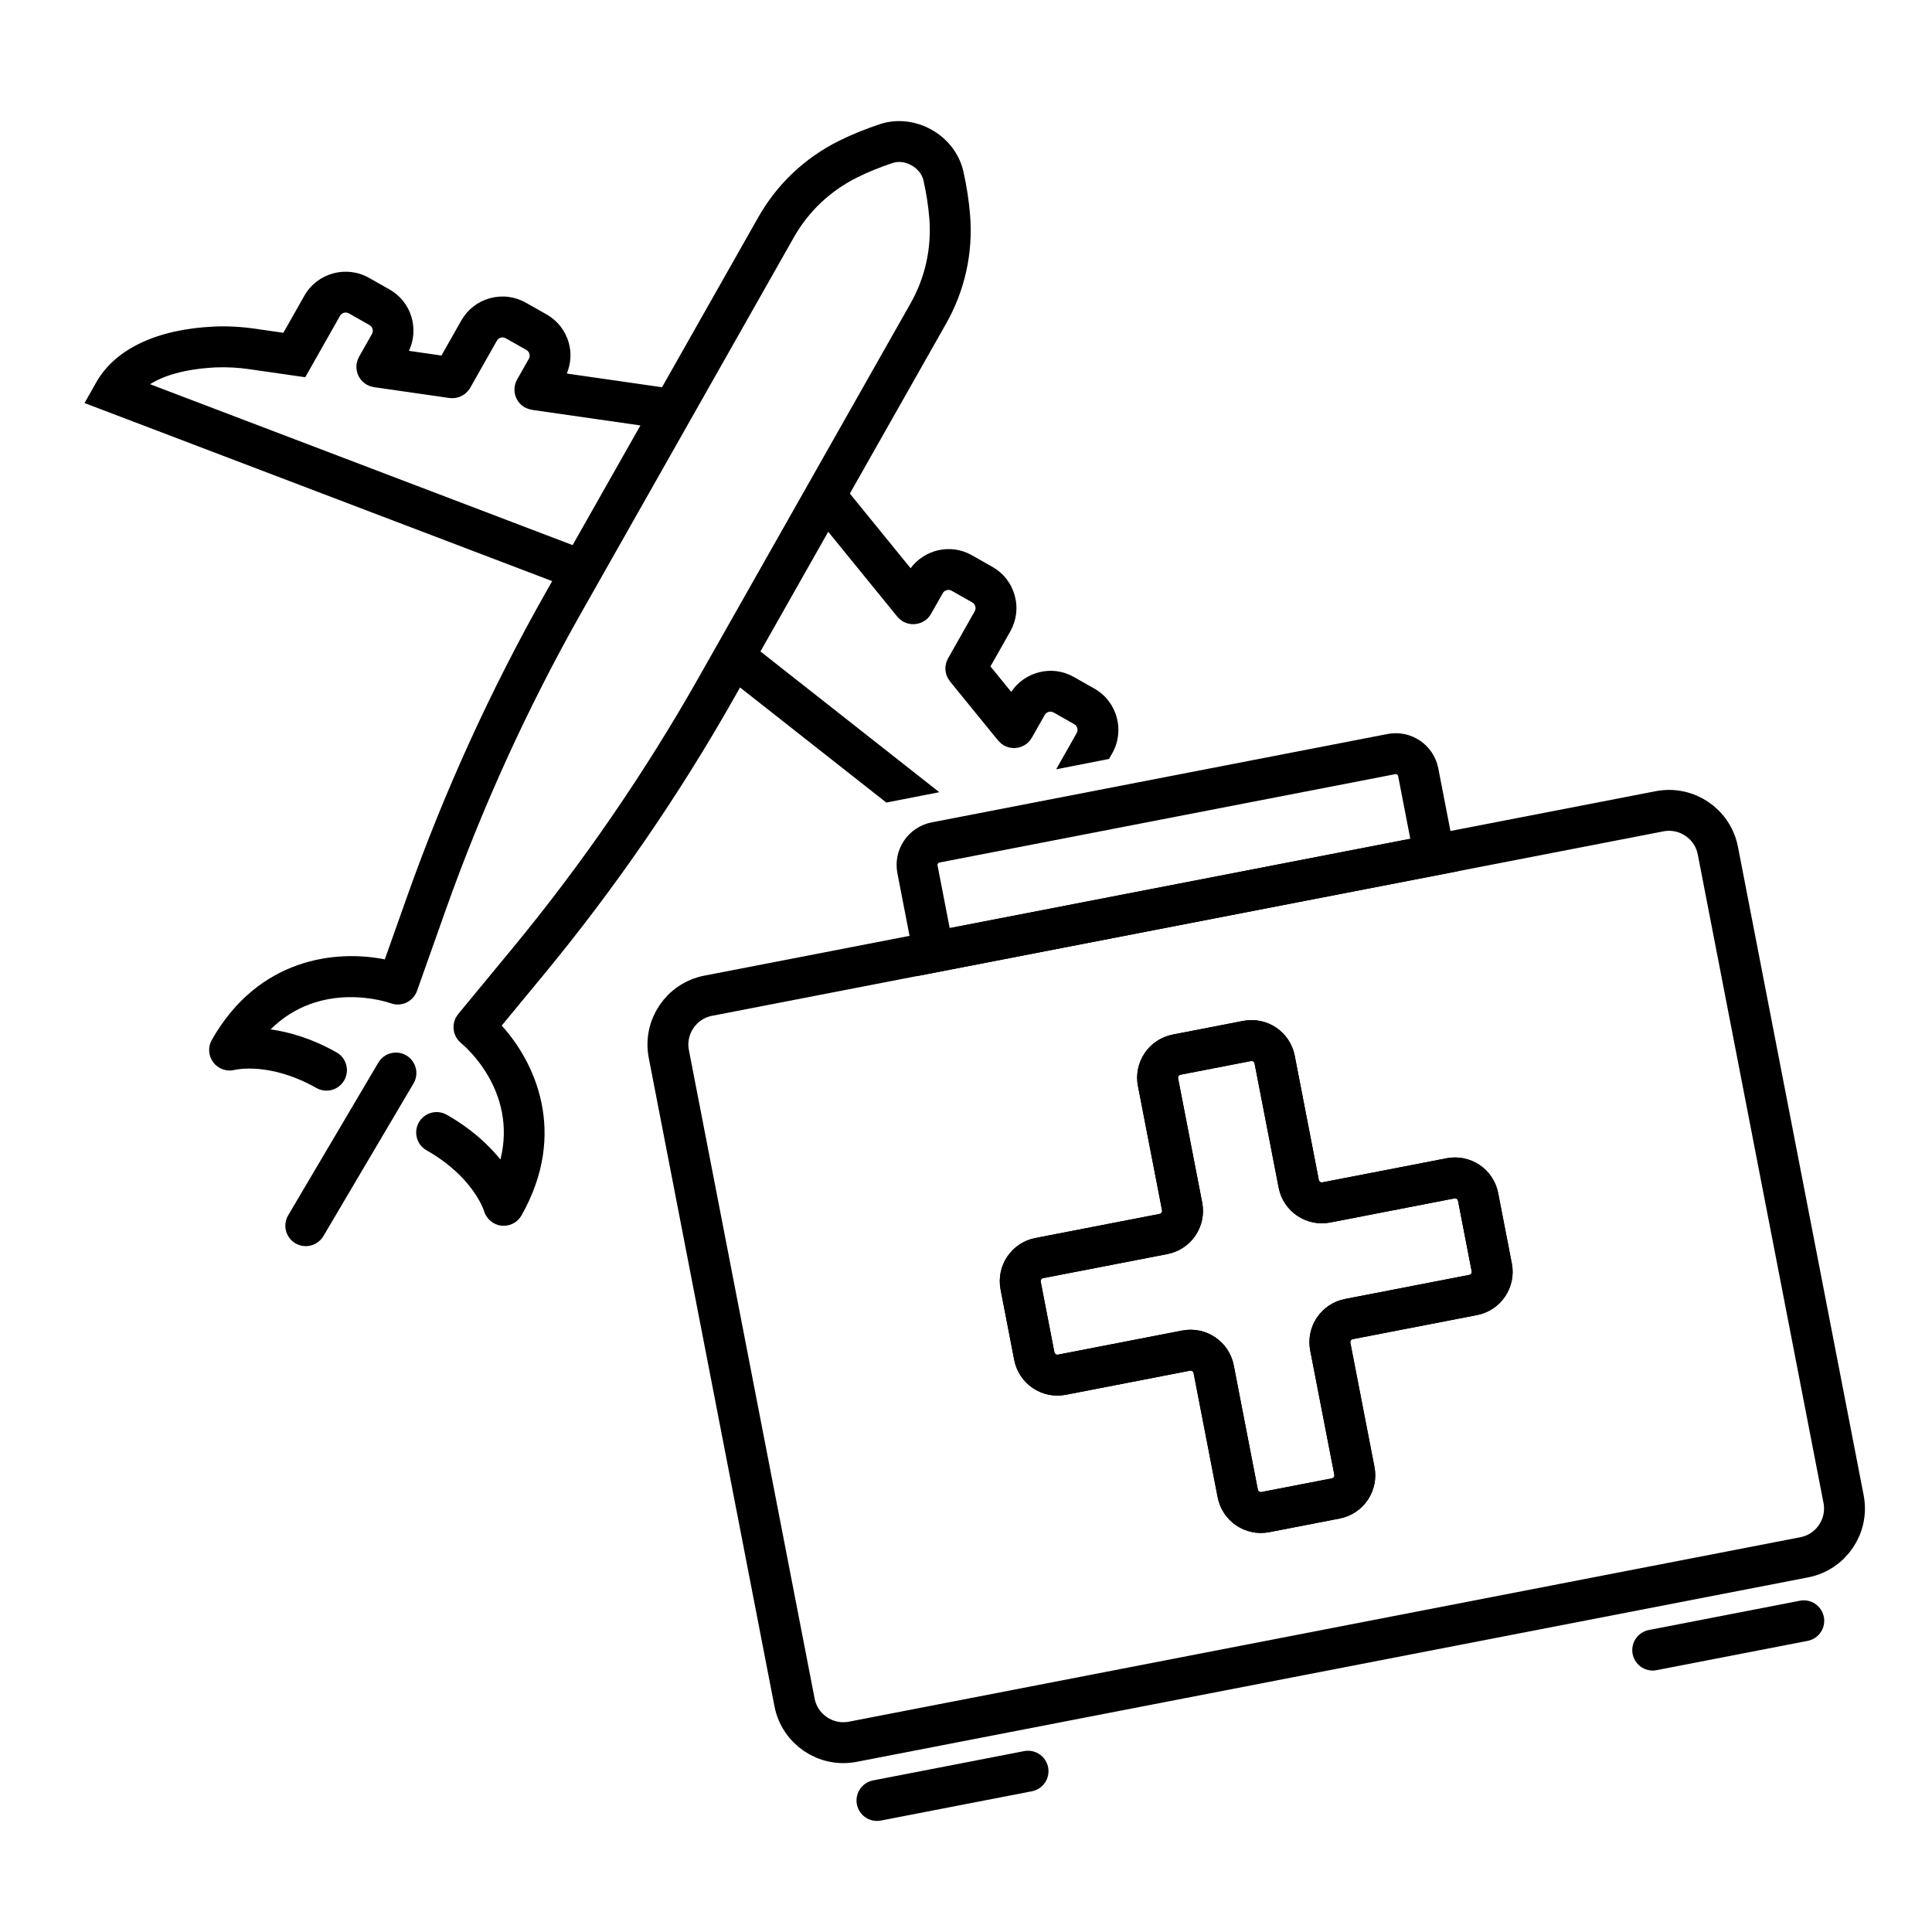
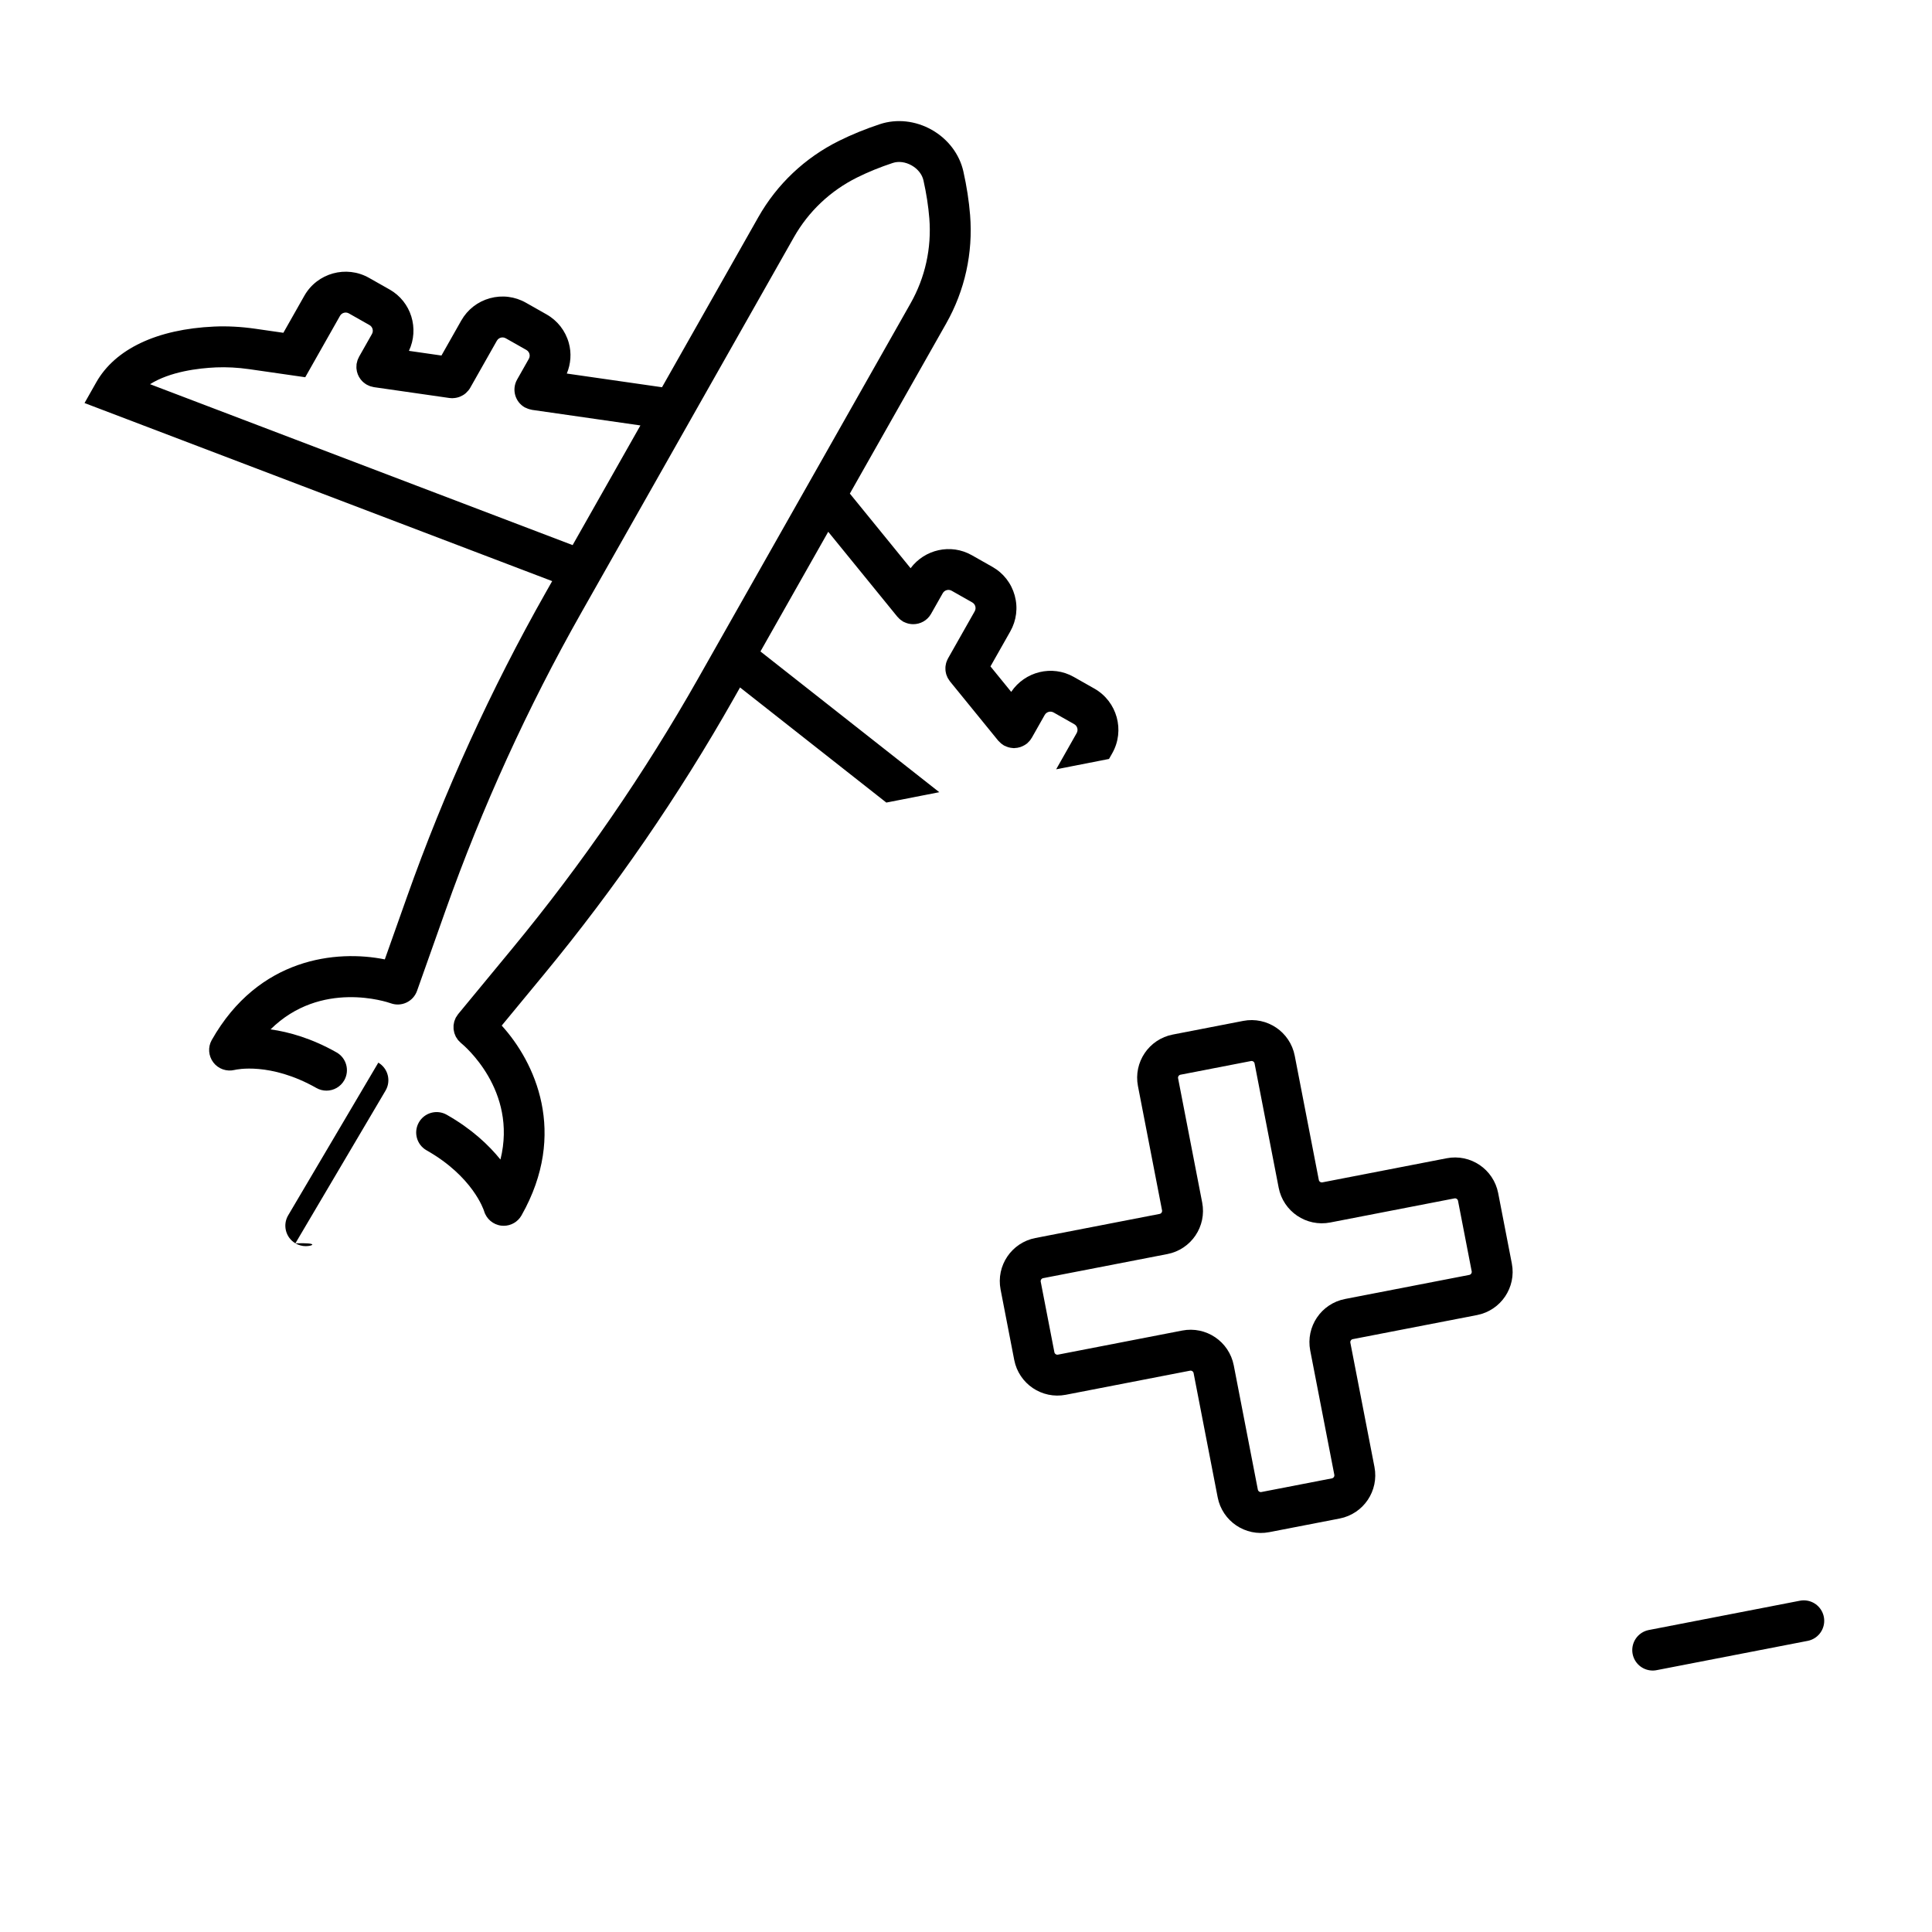
<svg xmlns="http://www.w3.org/2000/svg" version="1.1" id="Ebene_1" x="0px" y="0px" width="141.732px" height="141.732px" viewBox="0 0 141.732 141.732" enable-background="new 0 0 141.732 141.732" xml:space="preserve">
  <g>
-     <path fill="none" stroke="#000000" stroke-width="3" stroke-miterlimit="10" d="M132.355,114.245l-69.79,13.53   c-1.979,0.384-3.894-0.909-4.278-2.889l-9.221-47.562c-0.384-1.979,0.91-3.894,2.888-4.278l69.791-13.53   c1.979-0.384,3.894,0.91,4.278,2.888l9.221,47.563C135.629,111.946,134.336,113.861,132.355,114.245z" />
-     <path fill="none" stroke="#000000" stroke-width="3" stroke-miterlimit="10" d="M102.071,55.32l-33.435,6.482   c-0.912,0.177-1.507,1.058-1.33,1.97l1.177,6.071l36.735-7.122l-1.177-6.071C103.864,55.738,102.982,55.143,102.071,55.32z" />
-     <path fill="none" stroke="#000000" stroke-width="3" stroke-miterlimit="10" d="M106.411,86.443l-9.112,1.767   c-0.936,0.181-1.842-0.43-2.023-1.366l-1.767-9.112c-0.182-0.936-1.087-1.547-2.023-1.366l-5.167,1.002   c-0.936,0.182-1.547,1.087-1.366,2.022l1.767,9.113c0.182,0.936-0.43,1.841-1.366,2.023l-9.112,1.767   c-0.936,0.181-1.548,1.087-1.366,2.023l1.001,5.167c0.182,0.936,1.088,1.547,2.023,1.366l9.112-1.767   c0.937-0.182,1.842,0.431,2.024,1.367l1.766,9.112c0.182,0.936,1.087,1.548,2.023,1.366l5.167-1.001   c0.936-0.182,1.547-1.087,1.366-2.024l-1.767-9.111c-0.181-0.936,0.43-1.843,1.366-2.024l9.112-1.766   c0.936-0.182,1.548-1.087,1.367-2.023l-1.002-5.167C108.253,86.873,107.347,86.261,106.411,86.443z" />
    <path fill="none" stroke="#000000" stroke-width="3" stroke-miterlimit="10" d="M106.411,86.443l-9.112,1.767   c-0.936,0.181-1.842-0.43-2.023-1.366l-1.767-9.112c-0.182-0.936-1.087-1.547-2.023-1.366l-5.167,1.002   c-0.936,0.182-1.547,1.087-1.366,2.022l1.767,9.113c0.182,0.936-0.43,1.841-1.366,2.023l-9.112,1.767   c-0.936,0.181-1.548,1.087-1.366,2.023l1.001,5.167c0.182,0.936,1.088,1.547,2.023,1.366l9.112-1.767   c0.937-0.182,1.842,0.431,2.024,1.367l1.766,9.112c0.182,0.936,1.087,1.548,2.023,1.366l5.167-1.001   c0.936-0.182,1.547-1.087,1.366-2.024l-1.767-9.111c-0.181-0.936,0.43-1.843,1.366-2.024l9.112-1.766   c0.936-0.182,1.548-1.087,1.367-2.023l-1.002-5.167C108.253,86.873,107.347,86.261,106.411,86.443z" />
    <line fill="none" stroke="#000000" stroke-width="3" stroke-linecap="round" stroke-miterlimit="10" x1="121.243" y1="121.051" x2="132.325" y2="118.902" />
-     <line fill="none" stroke="#000000" stroke-width="3" stroke-linecap="round" stroke-miterlimit="10" x1="75.417" y1="129.935" x2="64.334" y2="132.084" />
  </g>
  <g>
    <path d="M68.907,58.116L55.787,47.791l4.972-8.78l5.046,6.201l0.021,0.026c0.012,0.015,0.028,0.025,0.041,0.04   c0.056,0.065,0.117,0.126,0.185,0.181c0.024,0.019,0.05,0.035,0.075,0.053c0.042,0.03,0.082,0.064,0.128,0.091   c0.024,0.014,0.051,0.021,0.076,0.033c0.022,0.011,0.044,0.02,0.067,0.03c0.083,0.036,0.167,0.065,0.253,0.085   c0.011,0.002,0.022,0.005,0.033,0.007c0.101,0.021,0.202,0.032,0.303,0.033c0.001,0,0.002,0,0.004,0c0,0,0.001,0,0.002,0   c0.522,0,1.03-0.267,1.307-0.754l0.86-1.518c0.13-0.23,0.423-0.312,0.652-0.182l1.513,0.857c0.149,0.084,0.205,0.217,0.224,0.288   c0.024,0.087,0.036,0.221-0.045,0.364L69.548,48.3c-0.002,0.003-0.003,0.007-0.005,0.011c-0.039,0.071-0.07,0.145-0.097,0.221   c-0.006,0.018-0.016,0.035-0.022,0.054c-0.023,0.074-0.038,0.15-0.049,0.227c-0.003,0.02-0.01,0.039-0.012,0.059   c-0.009,0.081-0.008,0.161-0.004,0.242c0,0.015-0.001,0.03,0,0.045c0.006,0.083,0.023,0.165,0.043,0.246   c0.003,0.012,0.003,0.025,0.007,0.037c0.018,0.064,0.045,0.126,0.072,0.188c0.012,0.028,0.021,0.058,0.034,0.085   c0.022,0.043,0.052,0.083,0.078,0.125c0.027,0.043,0.052,0.087,0.084,0.127c0.005,0.006,0.007,0.012,0.012,0.018l3.537,4.346   c0.019,0.023,0.043,0.04,0.064,0.062c0.046,0.051,0.094,0.1,0.147,0.145c0.041,0.034,0.084,0.062,0.128,0.091   c0.029,0.019,0.054,0.042,0.084,0.059c0.016,0.009,0.033,0.013,0.049,0.021c0.049,0.026,0.1,0.047,0.151,0.067   c0.048,0.019,0.095,0.035,0.144,0.049c0.05,0.014,0.1,0.024,0.151,0.033c0.051,0.008,0.103,0.014,0.154,0.017   c0.031,0.002,0.061,0.01,0.091,0.01c0.015,0,0.029-0.007,0.044-0.007c0.138-0.004,0.274-0.027,0.406-0.069   c0.033-0.01,0.063-0.024,0.095-0.036c0.136-0.054,0.266-0.122,0.382-0.214c0.006-0.004,0.013-0.006,0.019-0.01   c0.047-0.039,0.085-0.083,0.126-0.126c0.021-0.021,0.043-0.04,0.063-0.063c0.056-0.064,0.102-0.133,0.145-0.205   c0.007-0.011,0.016-0.021,0.023-0.032l0.008-0.014c0.006-0.011,0.013-0.021,0.019-0.032l0.921-1.627   c0.129-0.23,0.421-0.312,0.652-0.182l1.513,0.857c0.229,0.13,0.311,0.423,0.181,0.652l-1.506,2.66l3.877-0.76l0.239-0.421   c0.945-1.669,0.356-3.796-1.313-4.741l-1.513-0.857c-1.59-0.9-3.584-0.396-4.588,1.098l-1.521-1.868l1.451-2.562   c0.458-0.809,0.575-1.748,0.327-2.643c-0.248-0.896-0.829-1.641-1.637-2.098l-1.513-0.857c-1.541-0.87-3.456-0.424-4.488,0.957   l-4.456-5.475l7.064-12.474c1.372-2.422,1.979-5.172,1.758-7.954c-0.083-1.038-0.25-2.118-0.495-3.21   c-0.286-1.265-1.129-2.375-2.315-3.046c-1.186-0.672-2.571-0.825-3.804-0.418c-1.062,0.351-2.075,0.764-3.007,1.227   c-2.501,1.243-4.547,3.179-5.917,5.599l-7.064,12.474l-6.984-1.004c0.293-0.711,0.356-1.49,0.147-2.244   c-0.248-0.895-0.83-1.64-1.638-2.098l-1.512-0.856c-0.809-0.458-1.748-0.573-2.643-0.326c-0.895,0.248-1.64,0.83-2.099,1.639   l-1.451,2.563l-2.385-0.343c0.765-1.628,0.172-3.599-1.418-4.5l-1.513-0.856c-1.667-0.944-3.795-0.356-4.741,1.312l-1.54,2.719   l-2.075-0.299c-1.03-0.148-2.04-0.2-2.999-0.158c-4.193,0.188-7.266,1.641-8.653,4.091l-0.86,1.519l34.307,13.064l-0.465,0.821   c-4.022,7.103-7.45,14.621-10.188,22.346l-1.625,4.583c-3.527-0.708-9.262-0.148-12.697,5.918c-0.294,0.52-0.244,1.163,0.116,1.64   s0.975,0.694,1.557,0.553c0.105-0.027,2.611-0.599,6.005,1.323c0.233,0.132,0.487,0.195,0.738,0.195   c0.523,0,1.031-0.274,1.307-0.761c0.408-0.721,0.155-1.636-0.566-2.044c-1.822-1.032-3.49-1.5-4.841-1.69   c3.702-3.656,8.569-2.003,8.816-1.915c0,0,0.001,0,0.001,0c0.004,0.001,0.008,0.004,0.012,0.005   c0.778,0.276,1.638-0.131,1.915-0.913l2.089-5.893c2.681-7.561,6.036-14.919,9.972-21.87l8.017-14.158   c0.002-0.003,0.004-0.007,0.006-0.011l7.561-13.351c1.074-1.897,2.679-3.415,4.642-4.39c0.806-0.4,1.685-0.759,2.612-1.064   c0.429-0.143,0.934-0.076,1.386,0.18c0.451,0.255,0.767,0.655,0.867,1.095c0.214,0.954,0.359,1.892,0.431,2.789   c0.173,2.182-0.303,4.338-1.378,6.237l-7.588,13.399c0,0.001-0.001,0.001-0.001,0.002l-7.995,14.118   c-3.938,6.954-8.521,13.616-13.625,19.8l-3.98,4.822c-0.001,0.002-0.002,0.004-0.004,0.006c-0.001,0.001-0.003,0.003-0.004,0.004   c-0.031,0.039-0.053,0.082-0.081,0.123c-0.027,0.042-0.06,0.082-0.083,0.125c-0.026,0.05-0.043,0.103-0.063,0.155   c-0.016,0.039-0.036,0.077-0.047,0.118c-0.016,0.054-0.022,0.109-0.032,0.165c-0.007,0.04-0.019,0.08-0.022,0.12   c-0.005,0.054-0.001,0.107,0,0.162c0,0.042-0.003,0.084,0.001,0.126c0.005,0.05,0.019,0.099,0.029,0.148   c0.009,0.045,0.014,0.09,0.027,0.134c0.014,0.045,0.035,0.088,0.053,0.133c0.019,0.045,0.033,0.092,0.056,0.136   c0.021,0.041,0.051,0.078,0.077,0.118c0.028,0.043,0.053,0.088,0.085,0.128c0.03,0.036,0.067,0.067,0.101,0.101   c0.036,0.037,0.068,0.076,0.108,0.11c0.001,0.001,0.003,0.001,0.004,0.002c0.002,0.002,0.004,0.004,0.006,0.006   c0.196,0.159,4.156,3.452,2.893,8.547c-0.857-1.062-2.119-2.254-3.943-3.287c-0.72-0.409-1.637-0.154-2.044,0.566   c-0.408,0.721-0.155,1.636,0.566,2.044c3.393,1.921,4.191,4.366,4.219,4.454c0.168,0.58,0.667,1.002,1.266,1.073   c0.059,0.007,0.117,0.01,0.175,0.01c0.536,0,1.037-0.287,1.305-0.761c3.433-6.062,0.969-11.264-1.451-13.927l3.097-3.752   c5.214-6.319,9.898-13.125,13.921-20.231l0.465-0.822l10.731,8.445L68.907,58.116z M42.008,39.989L11.007,28.184   c1.47-0.923,3.528-1.173,4.844-1.232c0.774-0.032,1.596,0.01,2.44,0.131l4.102,0.591l2.549-4.502   c0.129-0.229,0.422-0.312,0.652-0.181l1.512,0.856c0.229,0.13,0.311,0.423,0.181,0.653l-0.926,1.635   c-0.002,0.005-0.005,0.01-0.008,0.014l-0.014,0.025c-0.011,0.02-0.017,0.041-0.026,0.061c-0.034,0.066-0.066,0.132-0.09,0.204   c-0.01,0.032-0.015,0.064-0.023,0.096c-0.015,0.055-0.033,0.108-0.042,0.166c-0.001,0.01,0,0.02-0.001,0.03   c-0.004,0.028-0.002,0.057-0.004,0.085c-0.005,0.072-0.009,0.144-0.004,0.214c0,0.003,0.001,0.007,0.002,0.011   c0.024,0.291,0.131,0.562,0.303,0.786c0.006,0.009,0.015,0.016,0.022,0.025c0.054,0.067,0.112,0.131,0.177,0.188   c0.012,0.01,0.026,0.019,0.039,0.029c0.064,0.053,0.131,0.103,0.204,0.145c0.003,0.002,0.005,0.004,0.009,0.006   c0.019,0.011,0.039,0.016,0.058,0.026c0.065,0.033,0.131,0.065,0.202,0.089c0.044,0.015,0.09,0.023,0.135,0.034   c0.043,0.01,0.083,0.025,0.128,0.032l5.547,0.797c0.007,0.001,0.014,0,0.021,0.001c0.024,0.003,0.048,0.003,0.072,0.005   c0.041,0.003,0.082,0.009,0.123,0.009c0.011,0,0.021-0.005,0.032-0.006c0.156-0.004,0.309-0.032,0.456-0.083   c0.026-0.009,0.051-0.019,0.076-0.029c0.139-0.057,0.27-0.132,0.388-0.23c0.02-0.017,0.037-0.035,0.056-0.052   c0.112-0.104,0.215-0.221,0.295-0.361l0.001-0.002c0.003-0.005,0.006-0.01,0.008-0.015l1.946-3.437   c0.085-0.151,0.218-0.207,0.29-0.227c0.087-0.023,0.221-0.035,0.362,0.045l1.513,0.856c0.15,0.085,0.206,0.218,0.226,0.29   c0.024,0.087,0.036,0.221-0.045,0.363l-0.86,1.519c-0.408,0.721-0.155,1.636,0.566,2.044c0.032,0.018,0.066,0.024,0.099,0.04   c0.065,0.032,0.132,0.06,0.202,0.082c0.047,0.015,0.094,0.026,0.143,0.036c0.031,0.006,0.059,0.018,0.091,0.022l7.944,1.142   L42.008,39.989z" />
-     <path d="M22.431,91.418c-0.259,0-0.522-0.067-0.761-0.208c-0.713-0.421-0.95-1.341-0.529-2.054l6.613-11.201   c0.421-0.714,1.342-0.951,2.054-0.529c0.713,0.421,0.95,1.341,0.529,2.054l-6.613,11.201   C23.444,91.155,22.944,91.418,22.431,91.418z" />
+     <path d="M22.431,91.418c-0.259,0-0.522-0.067-0.761-0.208c-0.713-0.421-0.95-1.341-0.529-2.054l6.613-11.201   c0.713,0.421,0.95,1.341,0.529,2.054l-6.613,11.201   C23.444,91.155,22.944,91.418,22.431,91.418z" />
  </g>
</svg>